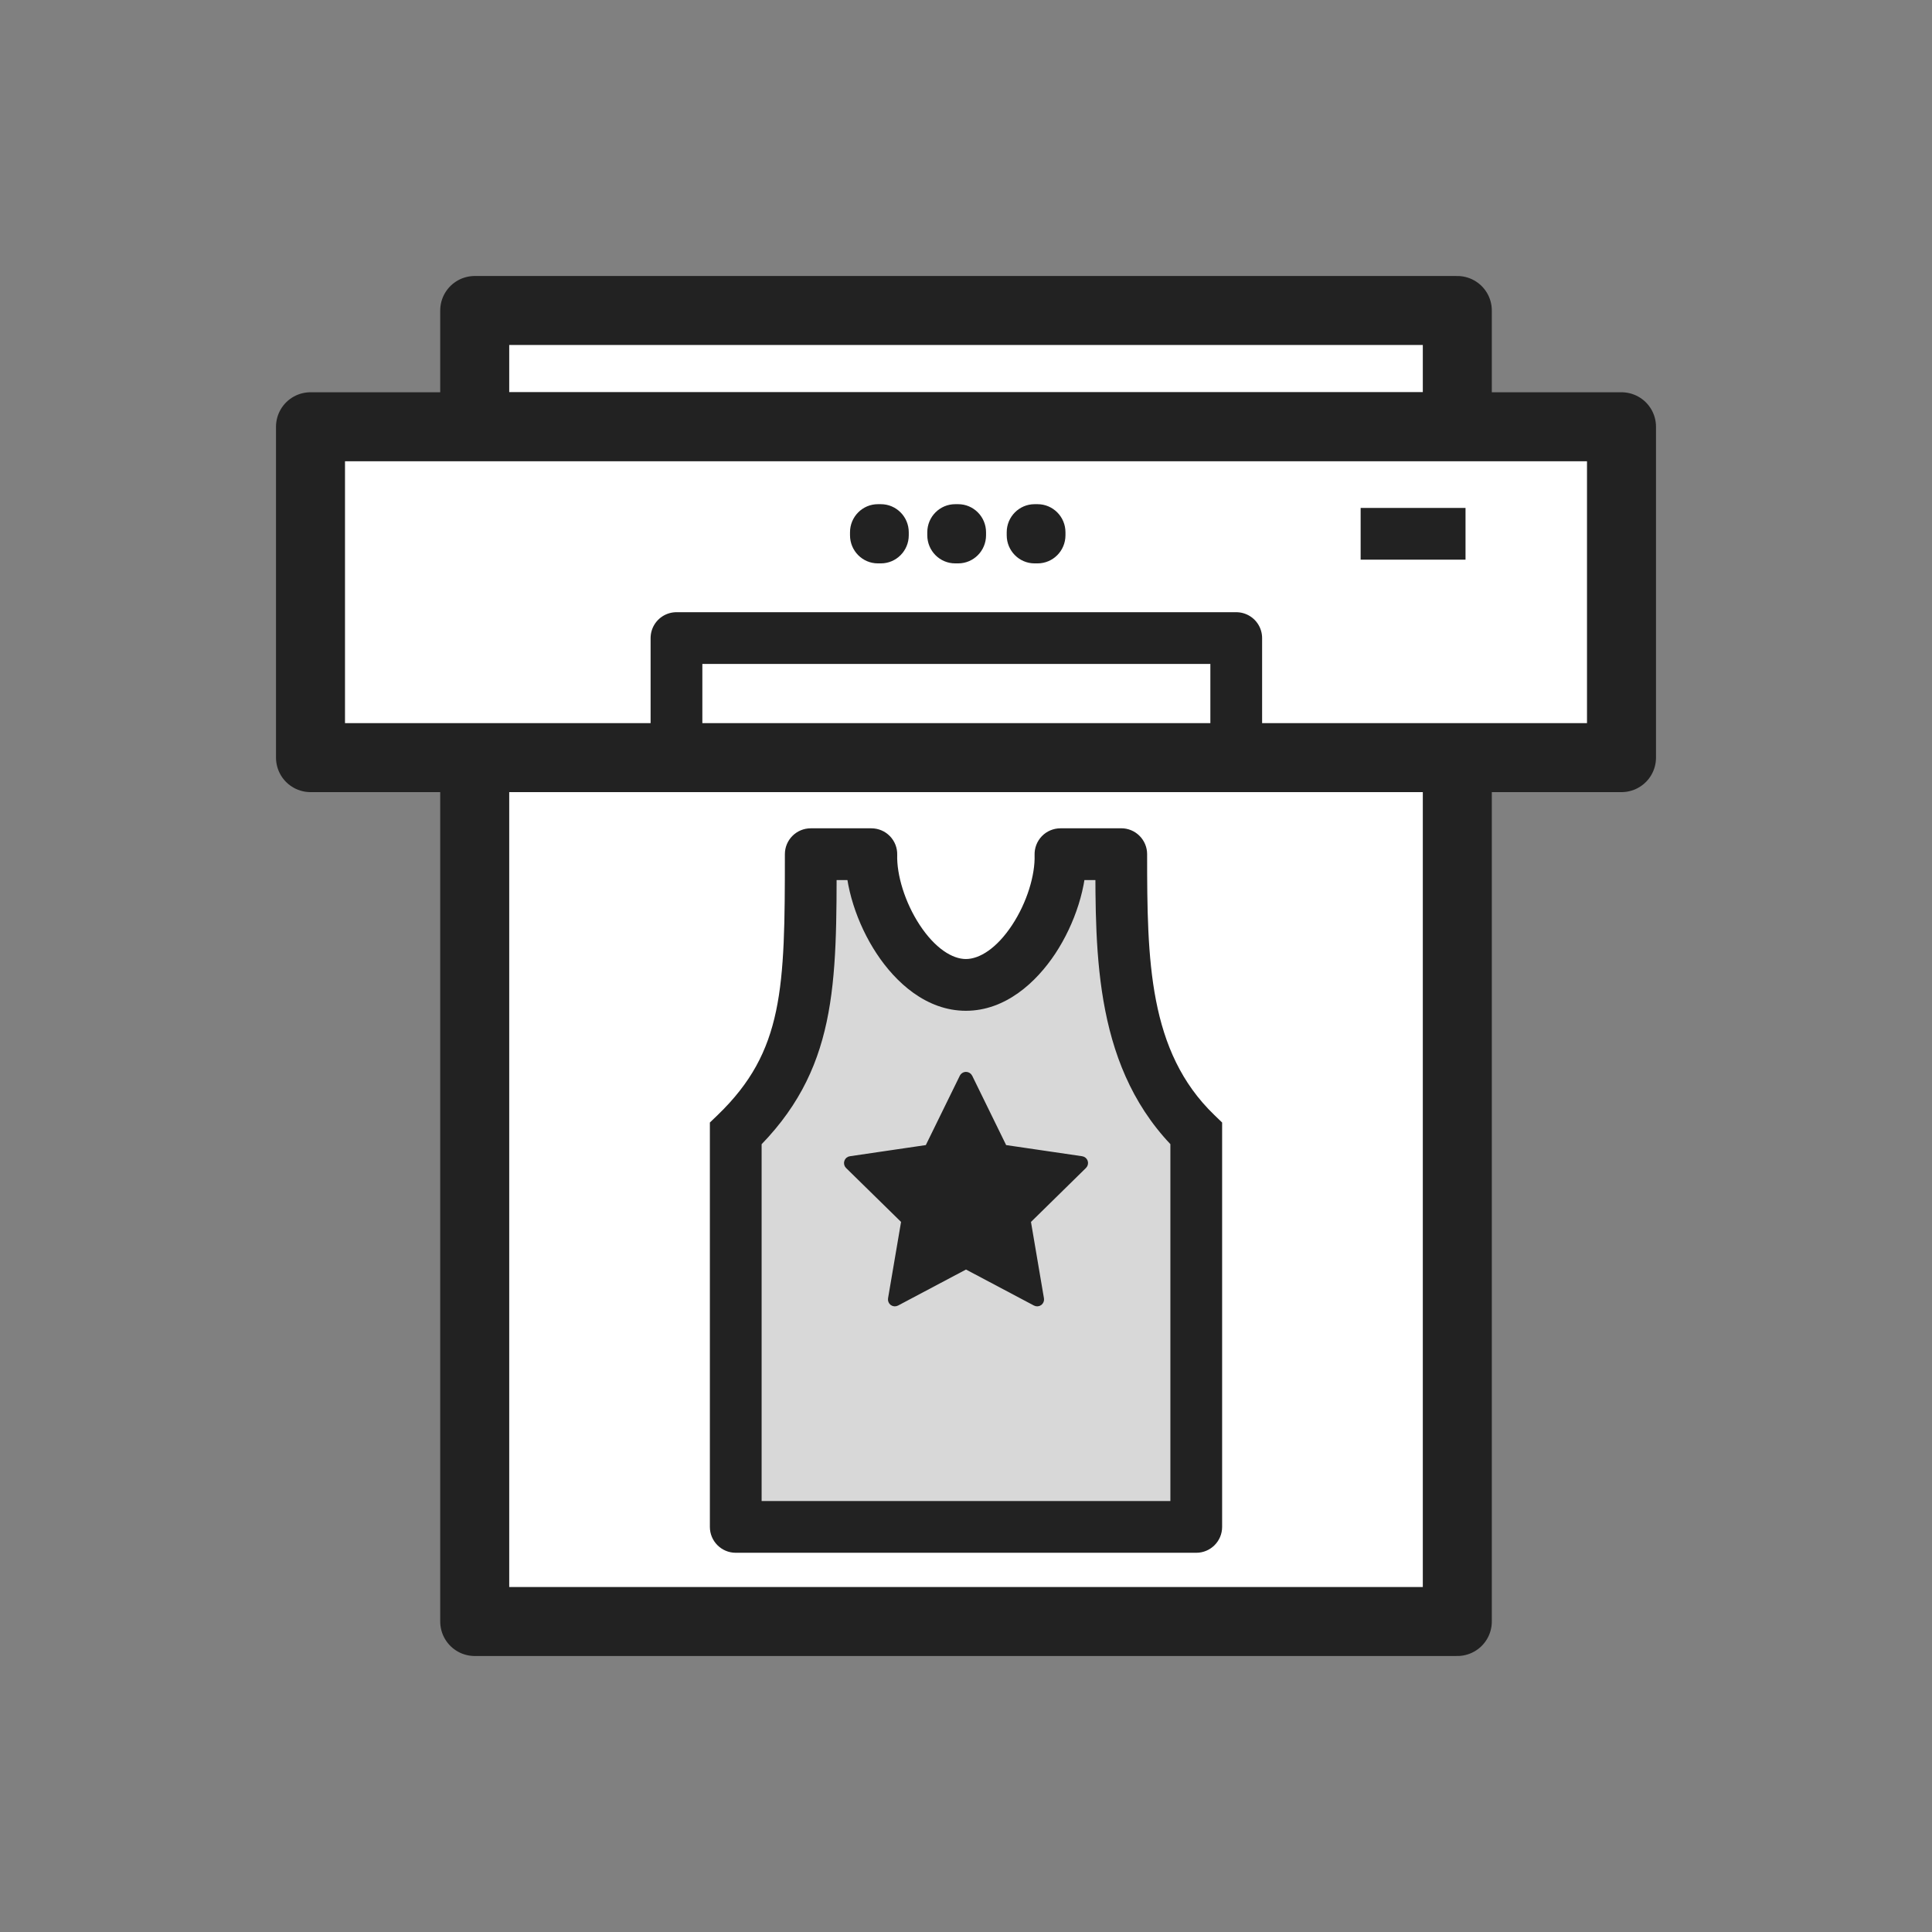
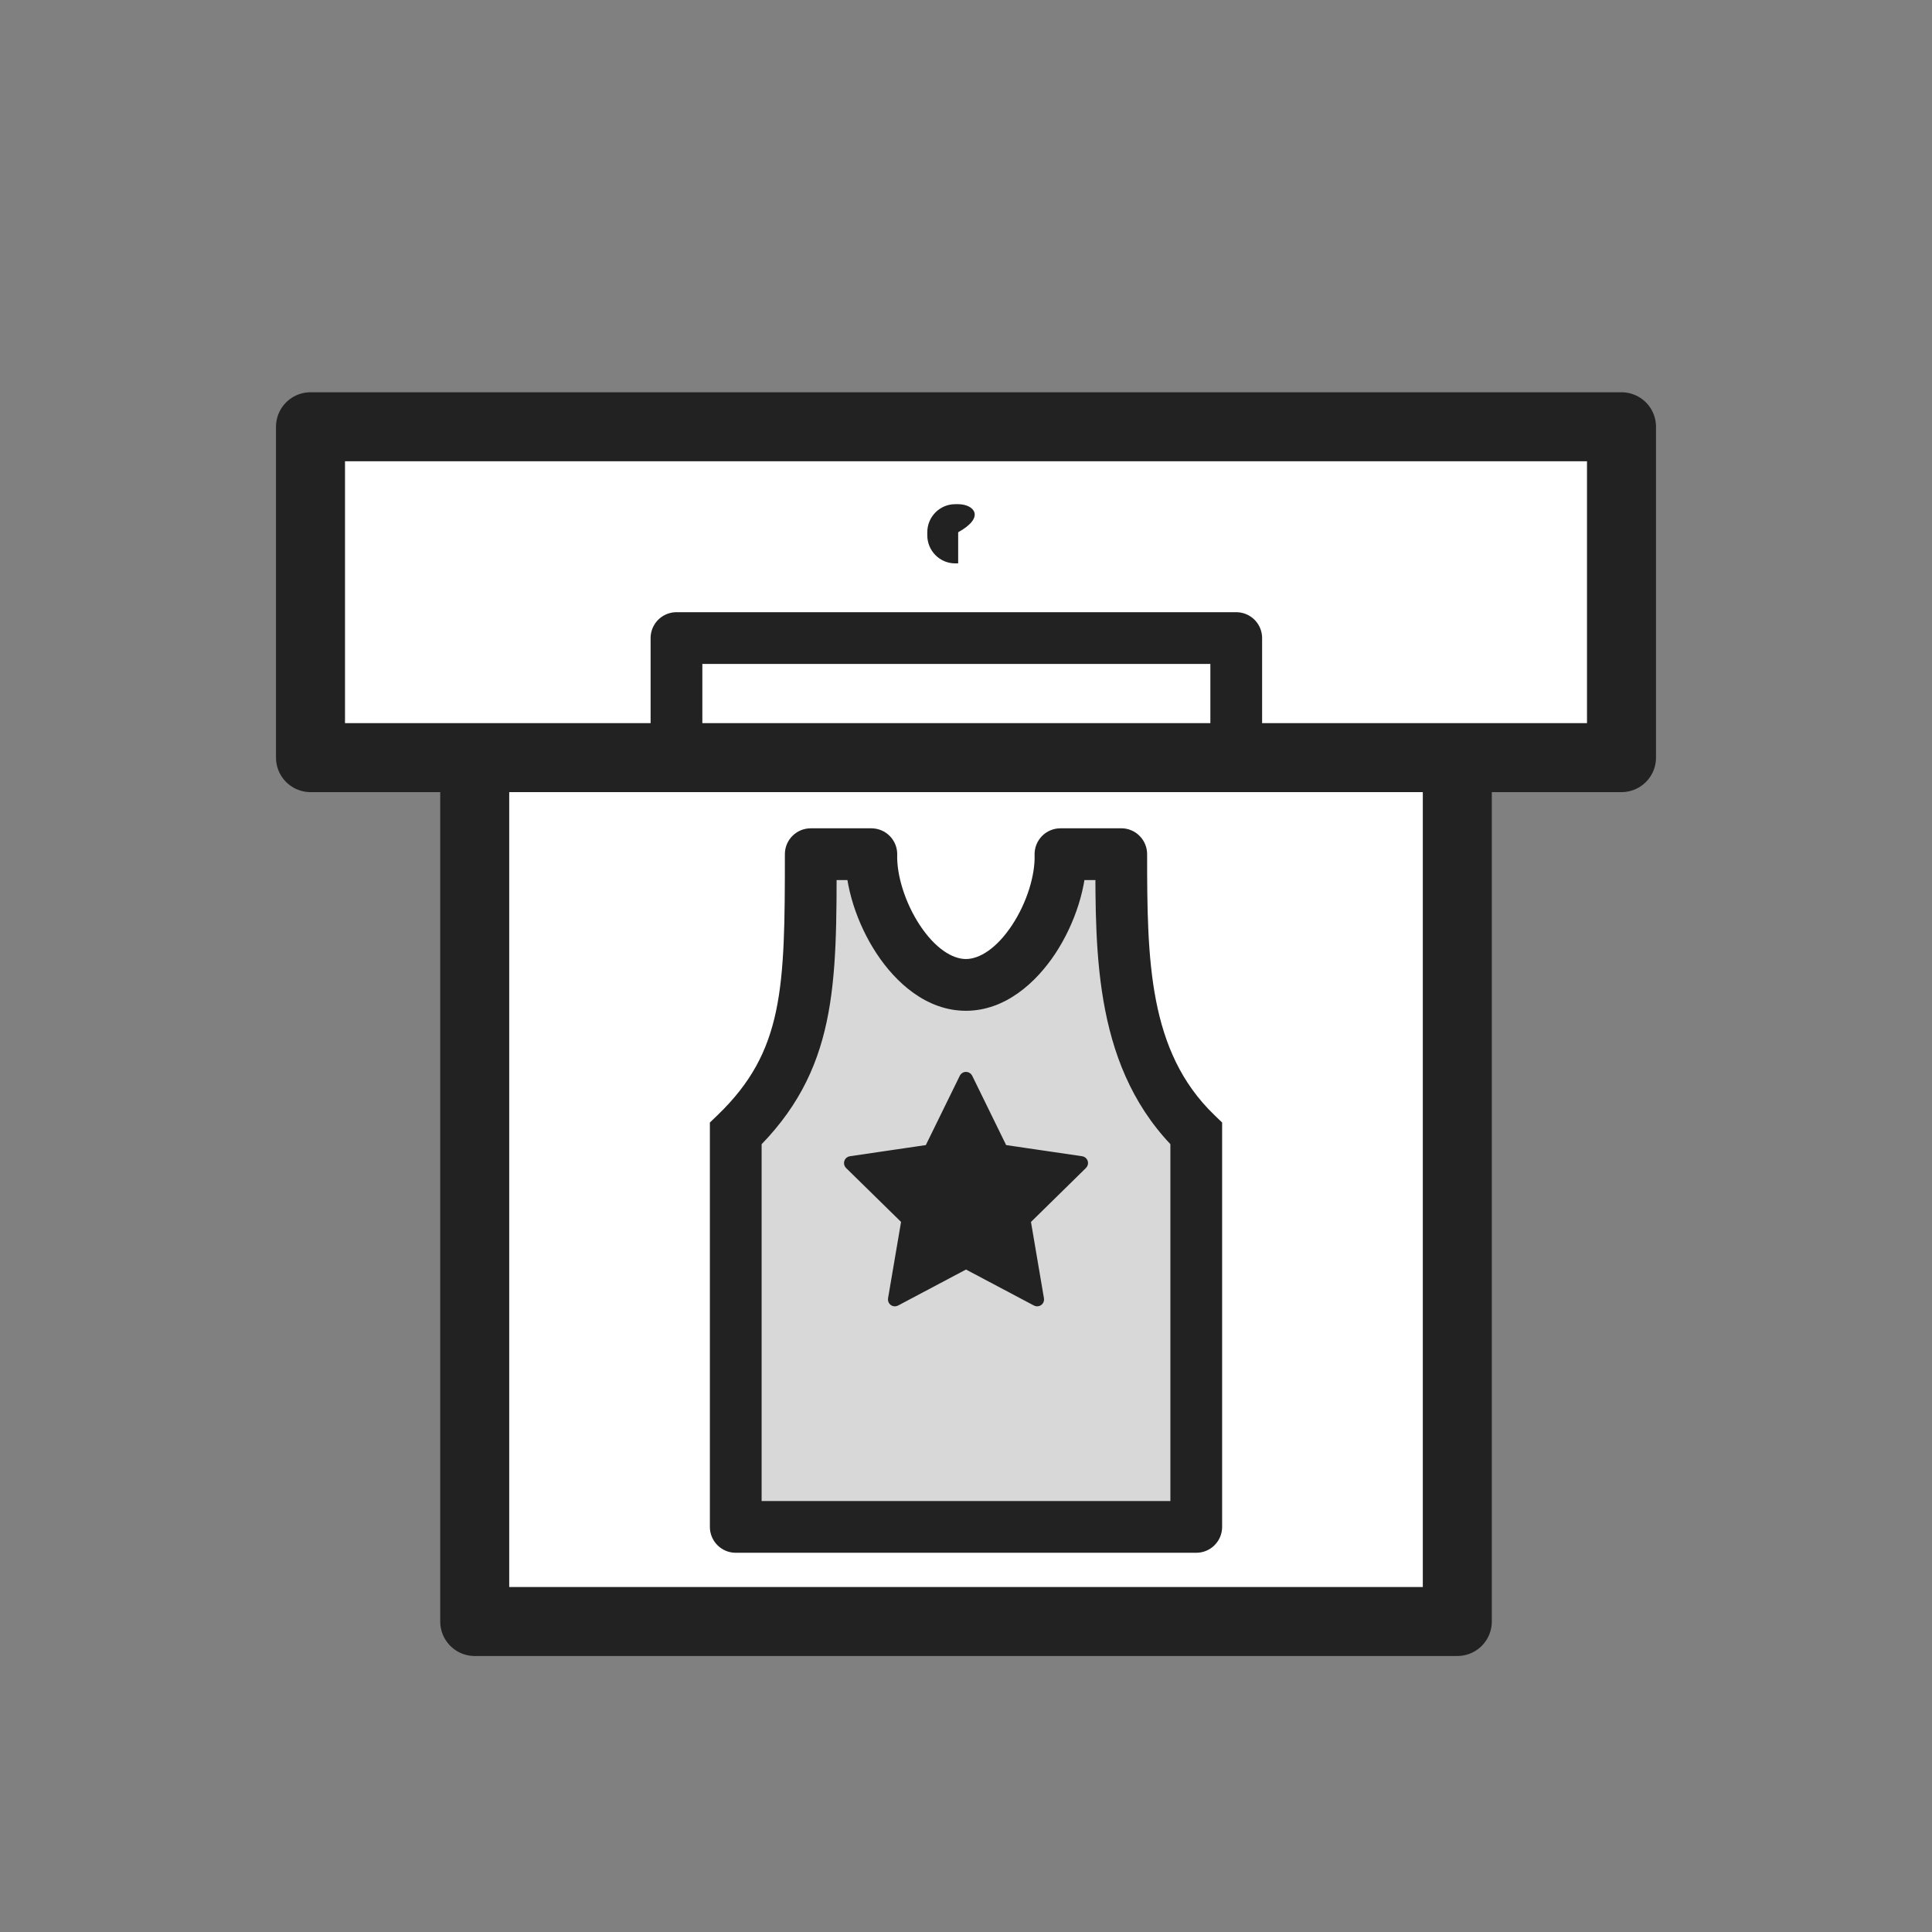
<svg xmlns="http://www.w3.org/2000/svg" width="56" height="56" viewBox="0 0 56 56" fill="none">
  <rect x="0" y="0" width="56" height="56" fill="#808080" stroke="none" />
-   <path d="M42.241 9H13.76V12.37H42.241V9Z" fill="white" stroke="#222222" stroke-width="2" stroke-linejoin="round" />
  <path d="M42.241 21.959H13.76V47H42.241V21.959Z" fill="white" stroke="#222222" stroke-width="2" stroke-linejoin="round" />
  <path d="M47 12.37H9V21.96H47V12.37Z" fill="white" stroke="#222222" stroke-width="2" stroke-linejoin="round" />
-   <path d="M25.532 14.614H25.446C25 14.614 24.638 14.979 24.638 15.428V15.515C24.638 15.965 25 16.33 25.446 16.33H25.532C25.979 16.33 26.341 15.965 26.341 15.515V15.428C26.341 14.979 25.979 14.614 25.532 14.614Z" fill="#222222" />
-   <path d="M27.773 14.614H27.687C27.24 14.614 26.878 14.979 26.878 15.428V15.515C26.878 15.965 27.24 16.33 27.687 16.33H27.773C28.219 16.33 28.581 15.965 28.581 15.515V15.428C28.581 14.979 28.219 14.614 27.773 14.614Z" fill="#222222" />
-   <path d="M30.074 14.614H29.988C29.542 14.614 29.18 14.979 29.18 15.428V15.515C29.18 15.965 29.542 16.33 29.988 16.33H30.074C30.521 16.33 30.883 15.965 30.883 15.515V15.428C30.883 14.979 30.521 14.614 30.074 14.614Z" fill="#222222" />
+   <path d="M27.773 14.614H27.687C27.24 14.614 26.878 14.979 26.878 15.428V15.515C26.878 15.965 27.24 16.33 27.687 16.33H27.773V15.428C28.581 14.979 28.219 14.614 27.773 14.614Z" fill="#222222" />
  <path d="M21.326 44.258V32.855C23.5 30.758 23.5 28.598 23.5 24.759H25.256C25.213 26.283 26.457 28.548 27.997 28.548C29.537 28.548 30.787 26.283 30.738 24.759L32.5 24.758C32.5 27.758 32.5 30.758 34.674 32.855V44.258H28.397H21.326Z" fill="#D8D8D8" />
  <path d="M21.326 44.258H20.576C20.576 44.672 20.912 45.008 21.326 45.008V44.258ZM21.326 32.855L20.806 32.316L20.576 32.537V32.855H21.326ZM23.5 24.759V24.009C23.086 24.009 22.75 24.344 22.75 24.759H23.5ZM25.256 24.759L26.006 24.78C26.012 24.577 25.935 24.381 25.794 24.236C25.653 24.091 25.459 24.009 25.256 24.009V24.759ZM30.738 24.759L30.738 24.009C30.535 24.009 30.34 24.091 30.199 24.237C30.058 24.383 29.982 24.58 29.988 24.783L30.738 24.759ZM32.5 24.758H33.25C33.25 24.559 33.171 24.369 33.03 24.228C32.89 24.087 32.699 24.008 32.5 24.008L32.5 24.758ZM34.674 32.855H35.424V32.537L35.195 32.316L34.674 32.855ZM34.674 44.258V45.008C35.088 45.008 35.424 44.672 35.424 44.258H34.674ZM21.326 44.258H22.076V32.855H21.326H20.576V44.258H21.326ZM23.5 24.759V25.509H25.256V24.759V24.009H23.5V24.759ZM25.256 24.759L24.506 24.737C24.48 25.682 24.841 26.778 25.407 27.637C25.958 28.475 26.851 29.298 27.997 29.298V28.548V27.798C27.603 27.798 27.104 27.488 26.659 26.812C26.229 26.158 25.989 25.36 26.006 24.78L25.256 24.759ZM27.997 28.548V29.298C29.142 29.298 30.037 28.475 30.59 27.638C31.156 26.779 31.518 25.681 31.488 24.734L30.738 24.759L29.988 24.783C30.007 25.36 29.769 26.157 29.337 26.812C28.892 27.488 28.392 27.798 27.997 27.798V28.548ZM30.738 24.759L30.738 25.509L32.5 25.508L32.5 24.758L32.5 24.008L30.738 24.009L30.738 24.759ZM34.674 32.855H33.924V44.258H34.674H35.424V32.855H34.674ZM34.674 44.258V43.508H28.397V44.258V45.008H34.674V44.258ZM28.397 44.258V43.508H21.326V44.258V45.008H28.397V44.258ZM32.5 24.758H31.75C31.75 27.682 31.711 31.039 34.153 33.395L34.674 32.855L35.195 32.316C33.289 30.477 33.25 27.835 33.25 24.758H32.5ZM21.326 32.855L21.847 33.395C24.283 31.045 24.25 28.545 24.25 24.759H23.5H22.75C22.75 28.649 22.717 30.471 20.806 32.316L21.326 32.855Z" fill="#222222" />
  <path d="M28 31.169C28.038 31.169 28.073 31.191 28.09 31.225L29.097 33.282L31.352 33.613C31.389 33.618 31.421 33.644 31.433 33.68C31.445 33.716 31.434 33.756 31.407 33.783L29.776 35.384L30.161 37.649C30.168 37.686 30.152 37.724 30.121 37.747C30.09 37.769 30.049 37.771 30.016 37.753L28 36.685L25.985 37.753C25.951 37.771 25.91 37.769 25.879 37.747C25.848 37.724 25.833 37.686 25.839 37.649L26.225 35.383L24.593 33.783C24.566 33.756 24.557 33.716 24.569 33.68C24.58 33.644 24.611 33.618 24.649 33.613L26.902 33.282L27.91 31.225L27.926 31.202C27.945 31.181 27.971 31.169 28 31.169Z" fill="#222222" stroke="#222222" stroke-width="0.2" stroke-linejoin="round" />
  <path d="M19.608 21.959V18.495H35.833V21.959" stroke="#222222" stroke-width="1.5" stroke-linecap="round" stroke-linejoin="round" />
-   <path d="M39.439 15.472H42.479" stroke="#222222" stroke-width="1.5" stroke-linejoin="round" />
</svg>